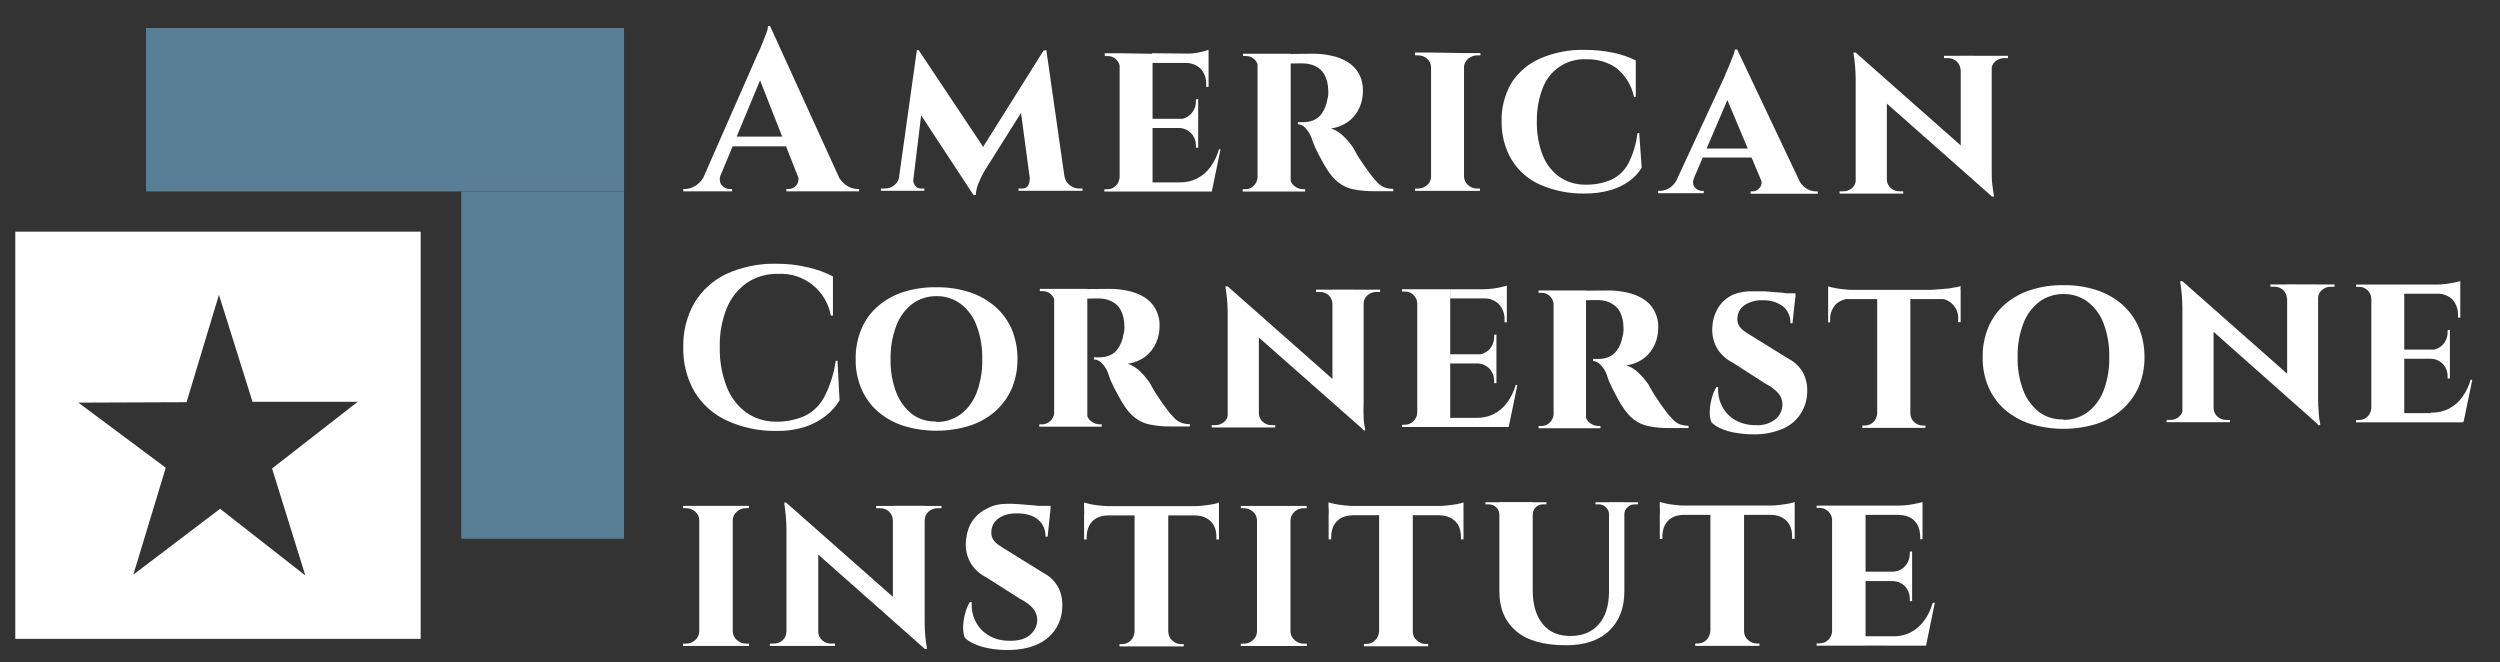
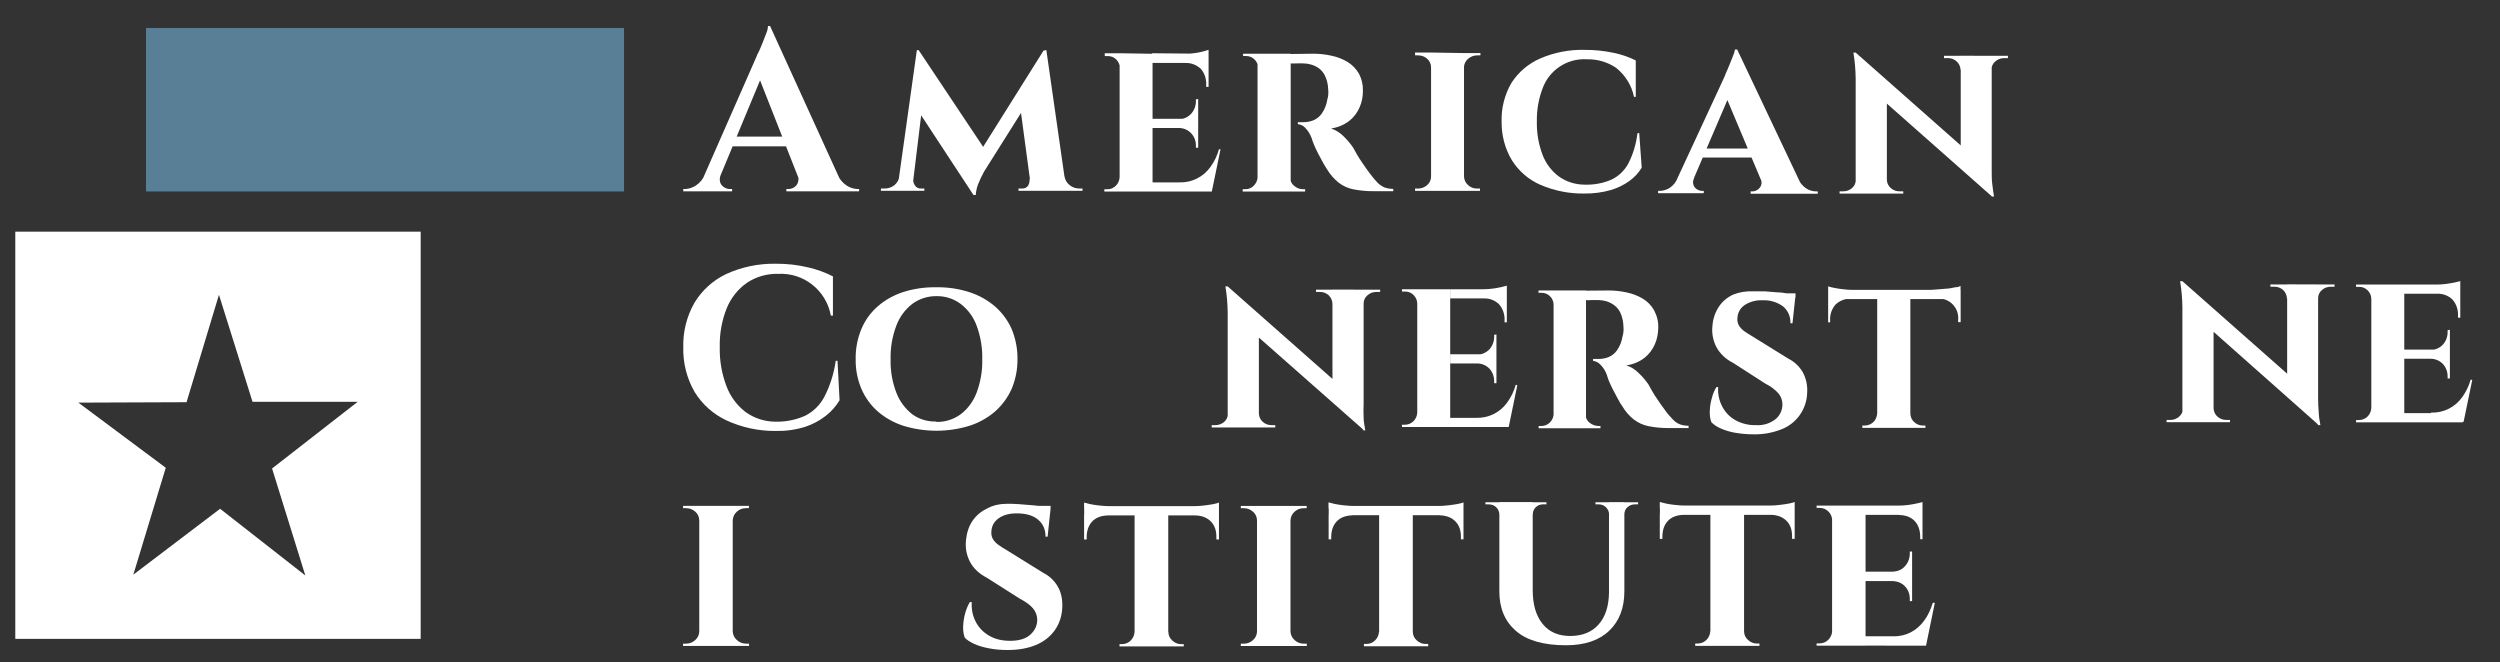
<svg xmlns="http://www.w3.org/2000/svg" width="200" height="53" viewBox="0 0 200 53" fill="none">
  <rect x="0" y="0" width="200" height="53" fill="#333333" stroke="none" />
  <path d="M57.672 13.961C57.58 14.153 57.555 14.379 57.613 14.588C57.672 14.755 57.78 14.888 57.929 14.98C58.054 15.063 58.204 15.114 58.362 15.122H58.569V15.306H54.662V15.122H54.82C55.119 15.105 55.402 15.013 55.651 14.855C55.984 14.638 56.242 14.329 56.391 13.961H57.672ZM61.604 2.078L61.679 4.324L57.139 15.247H55.809L60.54 4.483C60.54 4.416 60.639 4.274 60.731 4.074C60.822 3.874 60.922 3.64 61.022 3.381C61.122 3.122 61.221 2.88 61.313 2.638C61.388 2.462 61.429 2.27 61.438 2.078H61.604ZM63.557 10.93V11.707H58.145V10.93H63.557ZM61.604 2.078L67.581 15.197H64.256L60.49 5.627L61.604 2.078ZM63.799 13.961H66.999C67.157 14.329 67.415 14.638 67.748 14.855C67.997 15.013 68.28 15.105 68.579 15.122H68.728V15.306H62.909V15.122H63.075C63.325 15.122 63.557 15.013 63.715 14.821C63.898 14.571 63.932 14.237 63.799 13.961Z" fill="white" />
  <path d="M72.268 14.087V15.265H70.473V15.081H70.714C71.013 15.098 71.304 15.006 71.545 14.822C71.77 14.638 71.919 14.379 71.953 14.087H72.268ZM73.349 4.008H73.49L74.114 5.77L72.958 15.265H71.77L73.349 4.008ZM73.05 14.346C73.05 14.513 73.091 14.672 73.183 14.814C73.283 14.997 73.482 15.098 73.69 15.081H73.948V15.265H72.85L72.958 14.346H73.05ZM73.49 4.008L78.903 12.125L77.888 15.615L73.025 8.208L73.49 4.008ZM83.508 4.008L83.658 5.895L78.72 13.736C78.537 14.07 78.379 14.413 78.237 14.764C78.138 15.031 78.079 15.315 78.063 15.599H77.888L77.182 14.087L83.508 4.008ZM82.361 14.346H82.469L82.577 15.265H81.48V15.081H81.737C81.954 15.106 82.161 15.006 82.269 14.814C82.344 14.672 82.378 14.505 82.361 14.346ZM83.708 4.008L85.32 15.265H82.519L81.621 8.584L83.541 4.033L83.708 4.008ZM84.805 14.087H85.154C85.196 14.379 85.354 14.647 85.587 14.822C85.803 14.997 86.069 15.081 86.343 15.081H86.601V15.265H84.805V14.087Z" fill="white" />
  <path d="M89.603 5.462C89.595 5.195 89.487 4.945 89.304 4.761C89.121 4.577 88.871 4.477 88.614 4.485H88.381V4.26H89.728L89.603 5.462ZM89.603 14.164L89.694 15.325H88.348V15.141H88.58C88.838 15.149 89.088 15.041 89.27 14.857C89.453 14.673 89.561 14.423 89.57 14.164H89.603ZM92.205 4.302V15.325H89.57V4.26L92.205 4.302ZM96.686 4.302V5.037H92.164V4.26L96.686 4.302ZM95.855 9.504V10.239H92.155V9.504H95.855ZM96.47 14.59L96.894 15.325H92.155V14.59H96.47ZM97.642 11.943L96.944 15.325H93.785L94.35 14.59C95.339 14.623 96.27 14.156 96.844 13.345C97.152 12.92 97.376 12.444 97.517 11.943H97.642ZM95.855 7.918V9.538H94.275C94.658 9.546 95.023 9.387 95.289 9.103C95.539 8.828 95.68 8.46 95.672 8.085V7.951L95.855 7.918ZM95.855 10.197V11.817H95.672V11.667C95.68 11.291 95.547 10.932 95.289 10.657C95.023 10.381 94.658 10.231 94.275 10.239V10.197H95.855ZM96.686 4.026V4.469L94.766 4.302C95.14 4.302 95.514 4.268 95.88 4.201C96.154 4.151 96.42 4.076 96.686 3.984V4.026ZM96.686 5.003V6.949H96.495V6.782C96.52 6.323 96.37 5.863 96.071 5.513C95.738 5.195 95.289 5.02 94.832 5.037L96.686 5.003Z" fill="white" />
  <path d="M100.661 5.441C100.653 5.174 100.545 4.932 100.353 4.748C100.179 4.572 99.938 4.481 99.688 4.481H99.447V4.297H100.769L100.661 5.441ZM100.661 14.159L100.736 15.32H99.414V15.136H99.622C99.88 15.145 100.129 15.036 100.304 14.852C100.487 14.668 100.603 14.418 100.611 14.159H100.661ZM103.255 4.297V15.32H100.603V4.297H103.255ZM105.051 4.297C105.541 4.297 106.032 4.347 106.514 4.456C106.963 4.547 107.395 4.714 107.794 4.948C108.168 5.174 108.476 5.491 108.7 5.867C108.941 6.309 109.049 6.81 109.033 7.311C109.033 7.754 108.941 8.188 108.767 8.589C108.584 9.015 108.301 9.391 107.935 9.675C107.511 10 107.013 10.201 106.489 10.276C106.871 10.41 107.22 10.627 107.503 10.919C107.786 11.195 108.035 11.495 108.26 11.821C108.309 11.921 108.393 12.071 108.517 12.289C108.659 12.539 108.817 12.79 108.983 13.023C109.166 13.299 109.365 13.583 109.573 13.858C109.773 14.126 109.981 14.385 110.213 14.627C110.38 14.785 110.571 14.919 110.779 15.002C110.995 15.078 111.228 15.111 111.46 15.111V15.295H109.931C109.374 15.303 108.817 15.253 108.268 15.145C107.836 15.061 107.428 14.877 107.079 14.602C106.713 14.301 106.397 13.942 106.156 13.533C106.032 13.341 105.915 13.149 105.807 12.948L105.441 12.264C105.317 12.03 105.217 11.804 105.125 11.587C105.034 11.37 104.967 11.178 104.926 11.036C104.81 10.719 104.627 10.435 104.394 10.201C104.244 10.05 104.045 9.95 103.829 9.934V9.775H104.286C104.543 9.775 104.81 9.725 105.051 9.633C105.325 9.524 105.558 9.341 105.732 9.099C105.973 8.756 106.131 8.355 106.19 7.938C106.223 7.838 106.248 7.729 106.256 7.62C106.273 7.47 106.273 7.311 106.256 7.161C106.248 6.785 106.165 6.418 106.007 6.076C105.89 5.825 105.716 5.608 105.491 5.449C105.3 5.316 105.084 5.215 104.859 5.157C104.676 5.107 104.494 5.073 104.302 5.073C104.095 5.065 103.878 5.065 103.671 5.073C103.529 5.082 103.38 5.082 103.238 5.073C103.238 5.073 103.238 5.015 103.18 4.881C103.122 4.748 103.122 4.572 103.072 4.322L105.051 4.297ZM103.222 14.159C103.205 14.435 103.321 14.71 103.546 14.877C103.737 15.044 103.978 15.136 104.228 15.136H104.41V15.32H103.097L103.222 14.159Z" fill="white" />
  <path d="M114.544 5.406H114.485C114.494 5.138 114.377 4.88 114.178 4.704C113.978 4.52 113.712 4.429 113.446 4.429H113.205V4.203H114.544V5.406ZM114.544 14.107V15.268H113.205V15.084H113.446C113.721 15.084 113.978 14.984 114.178 14.8C114.377 14.625 114.494 14.374 114.485 14.107H114.544ZM117.121 4.245V15.268H114.485V4.203L117.121 4.245ZM117.054 5.447V4.245H118.434V4.429H118.218C117.935 4.42 117.661 4.52 117.445 4.704C117.237 4.88 117.121 5.138 117.112 5.406L117.054 5.447ZM117.121 14.107C117.129 14.374 117.237 14.625 117.437 14.8C117.636 14.992 117.902 15.092 118.177 15.084H118.401V15.268H117.079L117.121 14.107Z" fill="white" />
  <path d="M131.137 10.639L131.336 13.411C131.087 13.829 130.763 14.179 130.372 14.463C129.915 14.797 129.399 15.048 128.851 15.206C128.177 15.399 127.479 15.49 126.772 15.482C125.558 15.507 124.353 15.265 123.239 14.789C122.299 14.38 121.51 13.703 120.961 12.835C120.396 11.9 120.113 10.814 120.13 9.72C120.096 8.643 120.371 7.574 120.911 6.639C121.468 5.77 122.275 5.085 123.222 4.676C124.345 4.192 125.55 3.958 126.772 3.991C127.545 3.983 128.327 4.067 129.083 4.225C129.698 4.351 130.297 4.551 130.862 4.835V7.749H130.721C130.53 6.831 130.023 6.012 129.291 5.428C128.601 4.96 127.786 4.726 126.955 4.743C125.384 4.643 123.929 5.603 123.397 7.098C123.081 7.941 122.931 8.835 122.948 9.728C122.931 10.63 123.081 11.524 123.397 12.367C123.655 13.06 124.112 13.67 124.702 14.113C125.309 14.547 126.032 14.772 126.772 14.772C127.504 14.797 128.244 14.664 128.917 14.371C129.491 14.096 129.973 13.636 130.272 13.069C130.655 12.317 130.896 11.499 130.995 10.664L131.137 10.639Z" fill="white" />
  <path d="M135.535 14.245C135.394 14.487 135.419 14.787 135.593 15.005C135.735 15.171 135.943 15.263 136.159 15.272H136.3V15.455H132.651V15.272H132.792C133.066 15.263 133.332 15.18 133.565 15.038C133.873 14.838 134.097 14.545 134.222 14.203L135.535 14.245ZM138.977 3.965V6.169L135.012 15.422H133.656L137.938 6.186C137.988 6.053 138.038 5.919 138.096 5.794C138.187 5.602 138.279 5.384 138.37 5.151C138.462 4.917 138.561 4.683 138.645 4.466C138.719 4.307 138.769 4.14 138.794 3.965C138.794 3.965 138.977 3.965 138.977 3.965ZM140.565 11.881V12.6H135.901V11.881H140.565ZM138.977 3.965L144.389 15.389H141.297L137.896 7.305L138.977 3.965ZM140.814 14.245H143.832C143.965 14.587 144.198 14.879 144.506 15.08C144.738 15.23 145.004 15.305 145.279 15.313H145.42V15.497H140.05V15.313H140.191C140.407 15.305 140.615 15.213 140.756 15.046C140.956 14.821 140.981 14.487 140.814 14.245Z" fill="white" />
  <path d="M148.521 14.37V15.489H147.166V15.305H147.457C147.723 15.313 147.972 15.213 148.172 15.038C148.363 14.871 148.471 14.629 148.463 14.37H148.521ZM148.454 4.207L150.949 6.963V15.489H148.454V6.303C148.446 5.602 148.388 4.9 148.272 4.207C148.272 4.207 148.454 4.207 148.454 4.207ZM148.454 4.207L159.179 13.685L159.362 15.723L148.646 6.253L148.454 4.207ZM150.949 14.37C150.949 14.629 151.065 14.871 151.256 15.038C151.447 15.213 151.688 15.305 151.946 15.305H152.262V15.489H150.949V14.37ZM156.843 5.585C156.834 5.326 156.726 5.092 156.535 4.917C156.344 4.741 156.095 4.641 155.837 4.65H155.521V4.466H156.876V5.585H156.843ZM159.337 4.466V13.577C159.337 14.002 159.337 14.412 159.378 14.704C159.42 14.996 159.453 15.372 159.52 15.723H159.353L156.859 12.808V4.458L159.337 4.466ZM159.262 5.585V4.466H160.634V4.65H160.326C160.068 4.65 159.811 4.741 159.619 4.917C159.42 5.084 159.312 5.326 159.32 5.585H159.262Z" fill="white" />
  <path d="M67 28.865L67.166 32.022C66.883 32.49 66.518 32.907 66.085 33.249C65.587 33.642 65.021 33.943 64.423 34.143C63.649 34.385 62.851 34.494 62.045 34.477C60.698 34.485 59.36 34.202 58.138 33.642C57.082 33.149 56.192 32.364 55.577 31.371C54.945 30.277 54.629 29.032 54.663 27.771C54.629 26.527 54.945 25.291 55.56 24.214C56.159 23.229 57.032 22.435 58.071 21.934C59.318 21.358 60.69 21.074 62.062 21.099C62.943 21.091 63.832 21.191 64.689 21.4C65.362 21.558 66.019 21.792 66.634 22.11V25.25H66.468C66.102 23.229 64.29 21.792 62.244 21.909C61.363 21.884 60.49 22.135 59.75 22.627C59.035 23.128 58.478 23.83 58.146 24.64C57.747 25.634 57.556 26.694 57.581 27.763C57.556 28.832 57.739 29.901 58.121 30.903C58.428 31.721 58.961 32.44 59.651 32.966C60.341 33.458 61.155 33.725 62.003 33.734C62.818 33.759 63.633 33.6 64.381 33.275C65.046 32.949 65.595 32.414 65.944 31.755C66.409 30.853 66.717 29.876 66.858 28.865H67Z" fill="white" />
  <path d="M74.906 22.982C75.803 22.965 76.701 23.099 77.558 23.374C78.306 23.617 79.004 24.001 79.603 24.518C80.168 25.011 80.625 25.629 80.933 26.322C81.249 27.082 81.407 27.901 81.398 28.727C81.407 29.546 81.249 30.356 80.933 31.107C80.625 31.8 80.168 32.418 79.603 32.919C79.004 33.437 78.306 33.821 77.558 34.063C75.837 34.59 73.991 34.59 72.27 34.063C71.522 33.821 70.824 33.437 70.225 32.919C69.66 32.427 69.211 31.8 68.912 31.107C68.596 30.356 68.438 29.546 68.454 28.727C68.438 27.901 68.596 27.082 68.912 26.322C69.203 25.621 69.651 25.003 70.225 24.502C70.824 23.984 71.522 23.6 72.27 23.358C73.126 23.09 74.016 22.965 74.906 22.982ZM74.906 33.754C75.604 33.771 76.286 33.554 76.851 33.145C77.433 32.702 77.874 32.093 78.131 31.408C78.447 30.556 78.605 29.654 78.58 28.744C78.605 27.825 78.447 26.915 78.131 26.055C77.882 25.362 77.433 24.761 76.851 24.31C76.286 23.892 75.604 23.675 74.906 23.692C74.216 23.683 73.542 23.901 72.985 24.31C72.403 24.761 71.963 25.362 71.705 26.055C71.381 26.915 71.223 27.825 71.248 28.744C71.223 29.654 71.381 30.556 71.705 31.408C71.963 32.093 72.412 32.694 72.985 33.145C73.542 33.546 74.224 33.746 74.906 33.721V33.754Z" fill="white" />
-   <path d="M84.392 24.245C84.392 23.986 84.284 23.736 84.092 23.56C83.918 23.385 83.677 23.293 83.427 23.293H83.186V23.109H84.508L84.392 24.245ZM84.392 32.972L84.466 34.132H83.144V33.949H83.361C83.618 33.949 83.859 33.848 84.042 33.665C84.225 33.481 84.333 33.23 84.342 32.972H84.392ZM86.985 23.109V34.132H84.333V23.109H86.985ZM88.781 23.109C89.272 23.109 89.762 23.16 90.244 23.268C90.693 23.36 91.126 23.527 91.525 23.761C91.899 23.986 92.206 24.303 92.422 24.679C92.663 25.122 92.788 25.623 92.763 26.124C92.763 26.567 92.672 27.001 92.497 27.402C92.314 27.828 92.032 28.203 91.666 28.496C91.242 28.821 90.743 29.03 90.211 29.097C90.602 29.222 90.951 29.448 91.234 29.74C91.516 30.015 91.766 30.316 91.99 30.642C92.04 30.742 92.123 30.892 92.248 31.109C92.389 31.36 92.547 31.61 92.713 31.844C92.896 32.12 93.096 32.404 93.304 32.679C93.495 32.955 93.711 33.205 93.944 33.439C94.102 33.606 94.293 33.74 94.509 33.823C94.725 33.898 94.958 33.932 95.191 33.932V34.116H93.653C93.096 34.124 92.539 34.074 91.99 33.965C91.558 33.882 91.15 33.69 90.801 33.422C90.427 33.13 90.12 32.763 89.879 32.354C89.754 32.17 89.637 31.97 89.529 31.769L89.163 31.084C89.047 30.859 88.939 30.633 88.839 30.4C88.764 30.224 88.698 30.032 88.648 29.848C88.532 29.531 88.349 29.247 88.108 29.013C87.95 28.855 87.742 28.763 87.517 28.755V28.587H87.975C88.232 28.587 88.498 28.537 88.74 28.445C89.014 28.337 89.247 28.153 89.421 27.911C89.662 27.569 89.82 27.168 89.879 26.75C89.912 26.65 89.937 26.541 89.945 26.433C89.962 26.283 89.962 26.124 89.945 25.974C89.937 25.598 89.853 25.222 89.696 24.88C89.579 24.629 89.405 24.42 89.18 24.262C88.989 24.128 88.773 24.028 88.548 23.961C88.365 23.911 88.183 23.886 87.991 23.878H87.359C87.218 23.894 87.069 23.894 86.927 23.878C86.927 23.878 86.927 23.819 86.869 23.686C86.811 23.552 86.811 23.368 86.761 23.126L88.781 23.109ZM86.952 32.972C86.936 33.247 87.052 33.523 87.276 33.69C87.468 33.848 87.709 33.94 87.958 33.949H88.141V34.132H86.827L86.952 32.972Z" fill="white" />
  <path d="M98.282 33.077V34.196H96.936V34.012H97.227C97.493 34.012 97.742 33.92 97.942 33.745C98.133 33.578 98.241 33.336 98.232 33.077H98.282ZM98.216 22.914L100.71 25.67V34.196H98.216V25.01C98.207 24.309 98.149 23.607 98.033 22.914C98.033 22.914 98.216 22.914 98.216 22.914ZM98.216 22.914L108.949 32.392L109.131 34.43L98.382 24.952L98.216 22.914ZM100.71 33.077C100.718 33.336 100.826 33.578 101.017 33.745C101.209 33.92 101.458 34.012 101.716 34.012H102.023V34.196H100.677V33.077H100.71ZM106.596 24.292C106.588 24.041 106.479 23.799 106.297 23.624C106.105 23.448 105.848 23.348 105.59 23.357H105.282V23.173H106.596V24.292ZM109.09 23.173V32.284C109.073 32.659 109.073 33.035 109.09 33.411C109.09 33.737 109.165 34.079 109.223 34.43H109.09L106.596 31.515V23.165L109.09 23.173ZM109.04 24.292V23.173H110.412V23.357H110.096C109.838 23.357 109.589 23.448 109.397 23.624C109.198 23.782 109.082 24.033 109.09 24.292H109.04Z" fill="white" />
  <path d="M113.422 24.3H113.38C113.38 24.032 113.272 23.782 113.081 23.598C112.898 23.414 112.649 23.314 112.391 23.323H112.158V23.139H113.513L113.422 24.3ZM113.422 33.001L113.513 34.162H112.158V33.978H112.391C112.649 33.978 112.898 33.878 113.081 33.694C113.264 33.511 113.372 33.26 113.38 33.001H113.422ZM116.016 23.139V34.162H113.38V23.139H116.016ZM120.547 23.139V23.874H116.024V23.139H120.547ZM119.715 28.341V29.076H116.024V28.341H119.715ZM120.28 33.427L120.704 34.162H115.966V33.427H120.28ZM121.386 30.822L120.696 34.162H117.529L118.094 33.427C119.083 33.46 120.023 32.993 120.588 32.183C120.896 31.757 121.12 31.281 121.261 30.78L121.386 30.822ZM119.715 26.755V28.375H118.144C118.526 28.375 118.892 28.224 119.158 27.941C119.408 27.665 119.541 27.297 119.532 26.922V26.788L119.715 26.755ZM119.715 29.035V30.654H119.532V30.504C119.541 30.128 119.408 29.769 119.158 29.494C118.892 29.218 118.526 29.068 118.144 29.076V29.035H119.715ZM120.547 22.863V23.306L118.626 23.139C119 23.139 119.374 23.105 119.74 23.039C119.998 22.997 120.247 22.938 120.497 22.863H120.547ZM120.547 23.84V25.786H120.364V25.619C120.389 25.16 120.231 24.7 119.931 24.35C119.607 24.024 119.158 23.857 118.701 23.874L120.547 23.84Z" fill="white" />
  <path d="M124.287 24.374C124.287 24.115 124.179 23.865 123.988 23.689C123.814 23.514 123.573 23.422 123.323 23.422H123.082V23.238H124.404L124.287 24.374ZM124.337 33.1L124.412 34.261H123.09V34.078H123.315C123.573 34.078 123.814 33.977 123.997 33.794C124.179 33.61 124.287 33.359 124.296 33.1H124.337ZM126.881 23.238V34.261H124.287V23.238H126.881ZM128.677 23.238C129.168 23.238 129.658 23.288 130.14 23.397C130.589 23.489 131.021 23.656 131.42 23.89C131.795 24.115 132.102 24.432 132.318 24.808C132.559 25.251 132.684 25.752 132.659 26.253C132.651 26.695 132.568 27.13 132.393 27.531C132.21 27.956 131.928 28.332 131.562 28.625C131.138 28.95 130.639 29.159 130.107 29.226C130.489 29.351 130.839 29.576 131.121 29.869C131.412 30.144 131.662 30.445 131.886 30.771C131.936 30.871 132.019 31.021 132.144 31.238C132.285 31.489 132.443 31.739 132.609 31.973C132.792 32.249 132.992 32.533 133.2 32.808C133.391 33.084 133.607 33.334 133.84 33.568C133.998 33.735 134.189 33.869 134.405 33.952C134.621 34.027 134.854 34.061 135.087 34.061V34.245H133.549C132.992 34.253 132.435 34.203 131.886 34.094C131.454 34.011 131.046 33.819 130.697 33.551C130.323 33.259 130.015 32.892 129.774 32.483C129.641 32.299 129.525 32.098 129.425 31.898C129.301 31.672 129.176 31.447 129.059 31.213C128.943 30.988 128.835 30.762 128.735 30.529C128.66 30.353 128.594 30.161 128.544 29.977C128.428 29.66 128.245 29.376 128.004 29.142C127.854 28.992 127.654 28.892 127.447 28.875V28.716H127.904C128.162 28.716 128.428 28.666 128.669 28.574C128.943 28.466 129.176 28.282 129.35 28.04C129.592 27.698 129.749 27.297 129.808 26.879C129.841 26.779 129.866 26.67 129.874 26.562C129.891 26.412 129.891 26.253 129.874 26.103C129.866 25.727 129.783 25.351 129.625 25.009C129.508 24.758 129.325 24.549 129.101 24.391C128.91 24.257 128.702 24.157 128.477 24.09C128.295 24.04 128.103 24.015 127.912 24.006H127.289C127.147 24.023 126.998 24.023 126.856 24.006C126.856 24.006 126.856 23.948 126.798 23.814C126.74 23.681 126.74 23.497 126.69 23.255L128.677 23.238ZM126.848 33.1C126.831 33.376 126.948 33.652 127.172 33.819C127.363 33.977 127.605 34.069 127.854 34.078H128.037V34.261H126.782L126.848 33.1Z" fill="white" />
  <path d="M140.275 23.305C140.516 23.305 140.815 23.305 141.164 23.305L142.195 23.389C142.536 23.389 142.835 23.455 143.101 23.497C143.284 23.522 143.467 23.564 143.641 23.614L143.4 25.86H143.234C143.259 25.343 143.043 24.85 142.652 24.516C142.17 24.165 141.58 23.99 140.989 24.023C140.491 23.998 139.992 24.132 139.568 24.407C139.227 24.641 139.011 25.017 138.994 25.434C138.969 25.643 139.011 25.852 139.111 26.036C139.227 26.22 139.377 26.378 139.551 26.503C139.742 26.637 139.95 26.771 140.183 26.904L143.051 28.683C143.533 28.925 143.932 29.293 144.207 29.752C144.489 30.261 144.614 30.837 144.573 31.422C144.539 32.733 143.716 33.894 142.494 34.353C141.788 34.629 141.031 34.762 140.275 34.746C139.784 34.746 139.294 34.704 138.811 34.62C138.412 34.553 138.022 34.437 137.647 34.27C137.373 34.153 137.115 33.986 136.908 33.777C136.808 33.493 136.766 33.184 136.783 32.883C136.791 32.533 136.849 32.182 136.949 31.84C137.024 31.531 137.149 31.23 137.315 30.963H137.456C137.415 31.489 137.523 32.023 137.764 32.491C137.997 32.959 138.362 33.343 138.811 33.602C139.318 33.886 139.892 34.027 140.474 34.011C141.048 34.053 141.613 33.877 142.062 33.518C142.403 33.226 142.594 32.8 142.594 32.357C142.594 32.032 142.486 31.723 142.278 31.472C141.979 31.146 141.621 30.879 141.222 30.687L138.628 29.017C138.071 28.741 137.606 28.307 137.307 27.756C137.032 27.222 136.924 26.62 136.999 26.027C137.041 25.485 137.223 24.967 137.523 24.516C137.805 24.098 138.204 23.773 138.662 23.564C139.169 23.364 139.718 23.28 140.275 23.305ZM143.641 23.464V23.798H141.68V23.464H143.641Z" fill="white" />
  <path d="M146.252 22.913C146.41 22.963 146.568 22.996 146.734 23.03C146.967 23.08 147.208 23.113 147.449 23.138C147.69 23.172 147.923 23.188 148.164 23.188L146.252 23.372V22.913ZM156.852 23.188V23.923H146.252V23.188H156.852ZM148.073 23.84V23.898C147.615 23.881 147.166 24.049 146.834 24.374C146.535 24.725 146.385 25.168 146.41 25.627V25.785H146.252V23.84H148.073ZM150.209 33.067V34.228H148.987V34.044H149.17C149.436 34.044 149.685 33.944 149.877 33.76C150.06 33.577 150.159 33.326 150.176 33.067H150.209ZM152.828 23.222V34.228H150.176V23.264L152.828 23.222ZM152.77 33.067H152.828C152.828 33.335 152.936 33.585 153.127 33.76C153.318 33.944 153.568 34.044 153.834 34.044H154.033V34.228H152.77V33.067ZM156.843 22.871V23.33C156.062 23.28 155.289 23.238 154.507 23.188C154.757 23.172 155.014 23.155 155.28 23.13C155.405 23.122 155.53 23.105 155.655 23.097C155.921 23.097 156.17 23.03 156.386 22.988C156.444 22.988 156.527 22.98 156.619 22.963C156.71 22.938 156.793 22.904 156.843 22.871ZM156.852 23.823V25.769H156.652V25.61C156.744 24.75 156.12 23.973 155.255 23.89C155.164 23.881 155.073 23.881 154.989 23.881V23.84L156.852 23.823Z" fill="white" />
-   <path d="M165.066 22.814C165.964 22.797 166.861 22.931 167.718 23.206C168.466 23.448 169.164 23.833 169.763 24.35C170.336 24.852 170.785 25.469 171.093 26.171C171.409 26.931 171.567 27.749 171.559 28.576C171.567 29.394 171.409 30.204 171.093 30.956C170.785 31.649 170.328 32.267 169.763 32.768C169.164 33.286 168.466 33.67 167.718 33.912C165.997 34.438 164.151 34.438 162.43 33.912C161.682 33.67 160.984 33.286 160.385 32.768C159.82 32.275 159.371 31.649 159.072 30.956C158.756 30.204 158.598 29.394 158.614 28.576C158.598 27.749 158.756 26.931 159.072 26.171C159.363 25.469 159.812 24.852 160.385 24.35C160.984 23.833 161.682 23.448 162.43 23.206C163.287 22.931 164.176 22.797 165.066 22.814ZM165.066 33.586C165.764 33.603 166.446 33.386 167.011 32.977C167.593 32.534 168.034 31.924 168.291 31.24C168.607 30.388 168.765 29.486 168.74 28.576C168.765 27.657 168.607 26.747 168.291 25.887C168.042 25.194 167.593 24.593 167.011 24.142C166.446 23.724 165.764 23.507 165.066 23.524C164.376 23.515 163.702 23.733 163.145 24.142C162.563 24.593 162.123 25.194 161.865 25.887C161.541 26.747 161.391 27.657 161.408 28.576C161.391 29.486 161.541 30.388 161.865 31.24C162.123 31.924 162.572 32.526 163.145 32.977C163.702 33.378 164.384 33.578 165.066 33.553V33.586Z" fill="white" />
  <path d="M174.683 32.659V33.778H173.328V33.594H173.627C173.885 33.603 174.143 33.502 174.334 33.327C174.534 33.16 174.642 32.918 174.633 32.659H174.683ZM174.592 22.496L177.086 25.252V33.778H174.592V24.592C174.583 23.891 174.525 23.189 174.409 22.496H174.592ZM174.592 22.496L185.324 31.974L185.507 34.012L174.816 24.534L174.592 22.496ZM177.086 32.659C177.094 32.918 177.202 33.16 177.393 33.327C177.585 33.502 177.834 33.594 178.092 33.594H178.399V33.778H177.086V32.659ZM182.955 23.874C182.947 23.623 182.839 23.381 182.656 23.206C182.465 23.03 182.207 22.93 181.949 22.939H181.633V22.755H182.988V23.874H182.955ZM185.449 22.755V31.866C185.449 32.241 185.466 32.617 185.499 32.993C185.499 33.319 185.574 33.661 185.632 34.012H185.466L182.972 31.097V22.747L185.449 22.755ZM185.399 23.874V22.755H186.763V22.939H186.455C186.197 22.939 185.94 23.03 185.748 23.206C185.549 23.373 185.441 23.615 185.449 23.874H185.399Z" fill="white" />
  <path d="M189.748 23.925H189.706C189.706 23.657 189.598 23.407 189.407 23.223C189.224 23.039 188.975 22.939 188.717 22.948H188.484V22.764H189.839L189.748 23.925ZM189.748 32.626L189.839 33.787H188.484V33.603H188.717C188.975 33.603 189.224 33.503 189.407 33.319C189.59 33.136 189.698 32.885 189.706 32.626H189.748ZM192.342 22.764V33.787H189.706V22.764H192.342ZM196.823 22.764V23.499H192.3V22.764H196.823ZM195.991 27.966V28.701H192.292V27.966H195.991ZM196.615 33.052L197.031 33.787H192.292V33.052H196.615ZM197.779 30.405L197.089 33.745H193.921L194.487 33.01C195.476 33.044 196.415 32.576 196.981 31.766C197.288 31.34 197.513 30.864 197.654 30.363L197.779 30.405ZM195.991 26.38V28H194.42C194.803 28 195.168 27.849 195.434 27.566C195.684 27.29 195.817 26.922 195.809 26.547V26.413L195.991 26.38ZM195.991 28.66V30.279H195.809V30.129C195.817 29.753 195.684 29.394 195.434 29.119C195.168 28.843 194.803 28.693 194.42 28.701V28.66H195.991ZM196.823 22.488V22.931L194.902 22.764C195.276 22.764 195.651 22.73 196.016 22.664C196.291 22.622 196.565 22.563 196.823 22.488ZM196.823 23.465V25.411H196.64V25.244C196.665 24.785 196.507 24.325 196.208 23.975C195.883 23.649 195.434 23.482 194.977 23.499L196.823 23.465Z" fill="white" />
  <path d="M49.922 2.238H11.68V15.316H49.922V2.238Z" fill="#587F95" />
-   <path d="M49.921 15.316H36.902V43.099H49.921V15.316Z" fill="#587F95" />
  <path d="M1.223 18.531V51.107H33.654V18.531H1.223ZM24.426 46.039C22.156 44.26 19.878 42.481 17.608 40.702C15.297 42.456 12.978 44.218 10.667 45.972C11.531 43.124 12.396 40.268 13.261 37.421C10.933 35.684 8.597 33.947 6.269 32.21C9.154 32.201 12.039 32.185 14.923 32.176C15.788 29.312 16.652 26.448 17.517 23.583C18.415 26.439 19.313 29.287 20.202 32.143C23.004 32.143 25.814 32.143 28.616 32.143C26.329 33.922 24.052 35.7 21.765 37.479C22.655 40.343 23.536 43.191 24.426 46.039Z" fill="white" />
  <path d="M56 41.646H55.941C55.941 41.362 55.833 41.12 55.626 40.936C55.418 40.753 55.168 40.653 54.886 40.653C54.877 40.653 54.794 40.653 54.645 40.653V40.469H56V41.646ZM56 50.498V51.675H54.645V51.492C54.794 51.492 54.877 51.492 54.886 51.492C55.168 51.492 55.418 51.392 55.626 51.199C55.833 51.007 55.941 50.773 55.941 50.498H56ZM58.618 40.469V51.675H55.941V40.469H58.618ZM58.585 41.646V40.469H59.924L59.907 40.653C59.782 40.653 59.716 40.653 59.699 40.653C59.4 40.653 59.15 40.744 58.943 40.936C58.735 41.129 58.627 41.362 58.618 41.646H58.585ZM58.585 50.498H58.618C58.627 50.773 58.735 51.007 58.943 51.199C59.15 51.392 59.4 51.492 59.699 51.492C59.832 51.492 59.907 51.492 59.924 51.492V51.675H58.585V50.498Z" fill="white" />
-   <path d="M62.966 50.537V51.673H61.586V51.489H61.885C62.168 51.489 62.409 51.397 62.608 51.222C62.808 51.038 62.908 50.812 62.908 50.537H62.966ZM62.891 40.207L65.46 43.005V51.673H62.916V42.337C62.916 41.702 62.85 40.992 62.733 40.207H62.891ZM62.891 40.207L73.807 49.844L73.99 51.915L63.099 42.278L62.891 40.207ZM65.46 50.537C65.468 50.812 65.576 51.038 65.776 51.222C65.975 51.405 66.208 51.489 66.483 51.489H66.799V51.673H65.427V50.537H65.46ZM71.429 41.61C71.412 41.334 71.313 41.109 71.121 40.925C70.93 40.742 70.689 40.658 70.406 40.658H70.091V40.474H71.471V41.61H71.429ZM73.973 40.466V49.727C73.973 50.161 73.99 50.545 74.023 50.879C74.056 51.205 74.098 51.556 74.164 51.915H73.998L71.429 48.942V40.466H73.973ZM73.923 41.61V40.474H75.32V40.658H75.004C74.73 40.658 74.489 40.75 74.289 40.925C74.081 41.109 73.981 41.334 73.981 41.61H73.923Z" fill="white" />
  <path d="M80.633 40.301C80.882 40.301 81.182 40.309 81.531 40.334C81.88 40.359 82.238 40.384 82.579 40.418C82.928 40.451 83.235 40.484 83.501 40.526C83.767 40.568 83.95 40.61 84.05 40.651L83.809 42.931H83.643C83.643 42.355 83.443 41.904 83.044 41.57C82.645 41.236 82.08 41.069 81.331 41.069C80.733 41.069 80.259 41.203 79.893 41.462C79.527 41.72 79.336 42.071 79.311 42.505C79.286 42.731 79.328 42.931 79.428 43.115C79.536 43.299 79.685 43.457 79.877 43.591C80.068 43.725 80.284 43.867 80.517 44L83.435 45.812C83.934 46.063 84.324 46.422 84.607 46.898C84.89 47.374 85.014 47.942 84.981 48.618C84.948 49.311 84.74 49.921 84.374 50.43C84.008 50.94 83.51 51.332 82.869 51.599C82.229 51.867 81.481 52 80.608 52C80.076 52 79.577 51.958 79.12 51.867C78.663 51.783 78.264 51.658 77.939 51.516C77.615 51.365 77.358 51.199 77.183 51.015C77.083 50.764 77.042 50.464 77.05 50.113C77.067 49.762 77.117 49.403 77.216 49.052C77.316 48.702 77.441 48.401 77.59 48.167H77.74C77.707 48.727 77.806 49.244 78.048 49.72C78.289 50.196 78.646 50.572 79.12 50.848C79.594 51.132 80.151 51.265 80.816 51.265C81.531 51.265 82.071 51.098 82.437 50.764C82.795 50.43 82.978 50.038 82.978 49.587C82.978 49.253 82.869 48.952 82.653 48.685C82.437 48.418 82.08 48.151 81.581 47.892L78.937 46.213C78.314 45.887 77.865 45.462 77.59 44.927C77.316 44.393 77.208 43.808 77.283 43.173C77.349 42.572 77.524 42.063 77.815 41.645C78.106 41.228 78.496 40.902 78.979 40.677C79.461 40.409 80.01 40.301 80.633 40.301ZM84.05 40.468L84.033 40.802H82.046V40.468H84.05Z" fill="white" />
  <path d="M86.735 40.207C86.843 40.24 87.009 40.282 87.225 40.332C87.442 40.374 87.683 40.416 87.949 40.441C88.215 40.466 88.464 40.491 88.68 40.491L86.727 40.675V40.207H86.735ZM97.517 40.491V41.234H86.735V40.491H97.517ZM88.63 41.176V41.234C88.082 41.251 87.666 41.41 87.375 41.718C87.084 42.028 86.934 42.453 86.934 42.988V43.155H86.727V41.176H88.63ZM90.808 50.537V51.714H89.561V51.531H89.744C90.027 51.531 90.268 51.43 90.459 51.238C90.65 51.046 90.75 50.812 90.767 50.537H90.808ZM93.46 40.566V51.714H90.767V40.566H93.46ZM93.411 50.537H93.469C93.469 50.812 93.569 51.046 93.776 51.238C93.984 51.43 94.217 51.531 94.491 51.531H94.699V51.714H93.419V50.537H93.411ZM97.517 40.207V40.675L95.547 40.491C95.78 40.491 96.038 40.474 96.312 40.441C96.586 40.407 96.836 40.374 97.052 40.332C97.276 40.282 97.426 40.249 97.517 40.207ZM97.517 41.176V43.155H97.31V42.988C97.318 42.453 97.177 42.028 96.869 41.718C96.561 41.41 96.146 41.242 95.614 41.234V41.176H97.517Z" fill="white" />
  <path d="M100.619 41.65H100.561C100.561 41.366 100.453 41.124 100.245 40.94C100.037 40.757 99.787 40.656 99.505 40.656C99.496 40.656 99.413 40.656 99.264 40.656V40.473H100.619V41.65ZM100.619 50.502V51.679H99.264V51.496C99.413 51.496 99.496 51.496 99.505 51.496C99.787 51.496 100.037 51.395 100.245 51.203C100.453 51.011 100.561 50.778 100.561 50.502H100.619ZM103.238 40.473V51.679H100.561V40.473H103.238ZM103.204 41.65V40.473H104.543L104.526 40.656C104.401 40.656 104.335 40.656 104.318 40.656C104.019 40.656 103.77 40.748 103.562 40.94C103.354 41.132 103.246 41.366 103.238 41.65H103.204ZM103.204 50.502H103.238C103.246 50.778 103.354 51.011 103.562 51.203C103.77 51.395 104.019 51.496 104.318 51.496C104.451 51.496 104.526 51.496 104.543 51.496V51.679H103.204V50.502Z" fill="white" />
  <path d="M106.29 40.191C106.398 40.225 106.564 40.267 106.78 40.317C106.996 40.358 107.237 40.4 107.503 40.425C107.769 40.45 108.019 40.475 108.235 40.475L106.281 40.659V40.191H106.29ZM117.08 40.475V41.218H106.298V40.475H117.08ZM108.193 41.168V41.227C107.645 41.244 107.229 41.402 106.938 41.711C106.647 42.02 106.497 42.446 106.497 42.981V43.148H106.29V41.168H108.193ZM110.363 50.521V51.699H109.116V51.515H109.299C109.582 51.515 109.823 51.415 110.014 51.223C110.205 51.031 110.305 50.797 110.322 50.521H110.363ZM113.023 40.55V51.699H110.33V40.55H113.023ZM112.965 50.521H113.023C113.023 50.797 113.123 51.031 113.331 51.223C113.539 51.415 113.772 51.515 114.046 51.515H114.254V51.699H112.974V50.521H112.965ZM117.08 40.191V40.659L115.11 40.475C115.343 40.475 115.601 40.459 115.875 40.425C116.149 40.392 116.399 40.358 116.615 40.317C116.839 40.275 116.989 40.233 117.08 40.191ZM117.08 41.168V43.148H116.873V42.981C116.881 42.446 116.74 42.02 116.432 41.711C116.124 41.402 115.709 41.235 115.177 41.227V41.168H117.08Z" fill="white" />
  <path d="M119.981 40.181V41.149H119.948C119.94 40.916 119.848 40.724 119.69 40.573C119.532 40.423 119.333 40.348 119.092 40.348H118.834V40.181H119.981ZM122.617 40.181V47.22C122.617 48.364 122.883 49.266 123.406 49.909C123.93 50.561 124.67 50.878 125.609 50.878C126.59 50.878 127.347 50.569 127.887 49.959C128.428 49.35 128.702 48.506 128.719 47.421V40.172H129.949V47.304C129.949 48.64 129.542 49.692 128.735 50.461C127.929 51.229 126.773 51.621 125.285 51.621C123.49 51.621 122.151 51.237 121.27 50.469C120.389 49.701 119.948 48.657 119.948 47.321V40.164H122.617V40.181ZM123.714 40.181V40.348H123.44C123.215 40.348 123.024 40.423 122.866 40.573C122.708 40.724 122.625 40.916 122.625 41.149H122.592V40.181H123.714ZM128.76 40.181V41.149H128.727C128.719 40.916 128.627 40.724 128.469 40.573C128.311 40.423 128.12 40.348 127.896 40.348H127.638V40.181H128.76ZM131.047 40.181V40.348H130.805C130.573 40.348 130.365 40.423 130.199 40.573C130.032 40.724 129.949 40.916 129.949 41.149H129.916V40.181H131.047Z" fill="white" />
  <path d="M132.792 40.16C132.9 40.194 133.066 40.235 133.282 40.285C133.498 40.327 133.739 40.369 134.005 40.394C134.271 40.419 134.521 40.444 134.737 40.444L132.783 40.628V40.16H132.792ZM143.574 40.444V41.187H132.792V40.444H143.574ZM134.687 41.129V41.187C134.138 41.204 133.723 41.363 133.432 41.672C133.141 41.981 132.991 42.407 132.991 42.941V43.108H132.783V41.129H134.687ZM136.865 50.49V51.667H135.618V51.484H135.801C136.084 51.484 136.325 51.383 136.516 51.191C136.707 50.999 136.807 50.766 136.824 50.49H136.865ZM139.525 40.519V51.667H136.832V40.519H139.525ZM139.467 50.49H139.525C139.525 50.766 139.625 50.999 139.833 51.191C140.041 51.383 140.274 51.484 140.548 51.484H140.756V51.667H139.476V50.49H139.467ZM143.574 40.16V40.628L141.604 40.444C141.837 40.444 142.094 40.427 142.369 40.394C142.643 40.361 142.892 40.327 143.109 40.285C143.333 40.235 143.491 40.202 143.574 40.16ZM143.574 41.129V43.108H143.366V42.941C143.375 42.407 143.233 41.981 142.926 41.672C142.618 41.363 142.202 41.196 141.67 41.187V41.129H143.574Z" fill="white" />
  <path d="M146.608 41.625H146.575C146.567 41.342 146.459 41.099 146.268 40.916C146.076 40.732 145.844 40.632 145.569 40.632C145.561 40.632 145.478 40.632 145.328 40.632V40.448H146.7L146.608 41.625ZM146.608 50.477L146.7 51.655H145.328V51.471C145.478 51.471 145.561 51.471 145.569 51.471C145.844 51.471 146.076 51.371 146.268 51.179C146.459 50.987 146.559 50.753 146.575 50.477H146.608ZM149.244 40.448V51.655H146.567V40.448H149.244ZM153.8 40.448V41.191H149.211V40.448H153.8ZM152.968 45.734V46.486H149.211V45.734H152.968ZM153.6 50.903L154.024 51.646H149.211V50.903H153.6ZM154.789 48.214L154.082 51.655H150.865L151.439 50.911C151.971 50.911 152.444 50.803 152.86 50.586C153.276 50.369 153.633 50.06 153.933 49.651C154.232 49.25 154.456 48.774 154.623 48.222H154.789V48.214ZM152.968 44.122V45.767H151.372V45.734C151.804 45.726 152.153 45.575 152.403 45.291C152.652 45.016 152.785 44.665 152.785 44.256V44.122H152.968ZM152.968 46.444V48.089H152.785V47.939C152.785 47.529 152.661 47.187 152.403 46.911C152.145 46.636 151.804 46.494 151.372 46.486V46.452H152.968V46.444ZM153.8 40.164V40.615L151.846 40.448C152.203 40.448 152.586 40.415 152.977 40.348C153.384 40.273 153.65 40.214 153.8 40.164ZM153.8 41.158V43.137H153.617V42.97C153.617 42.419 153.467 41.993 153.176 41.684C152.885 41.375 152.469 41.208 151.921 41.2V41.158H153.8Z" fill="white" />
</svg>